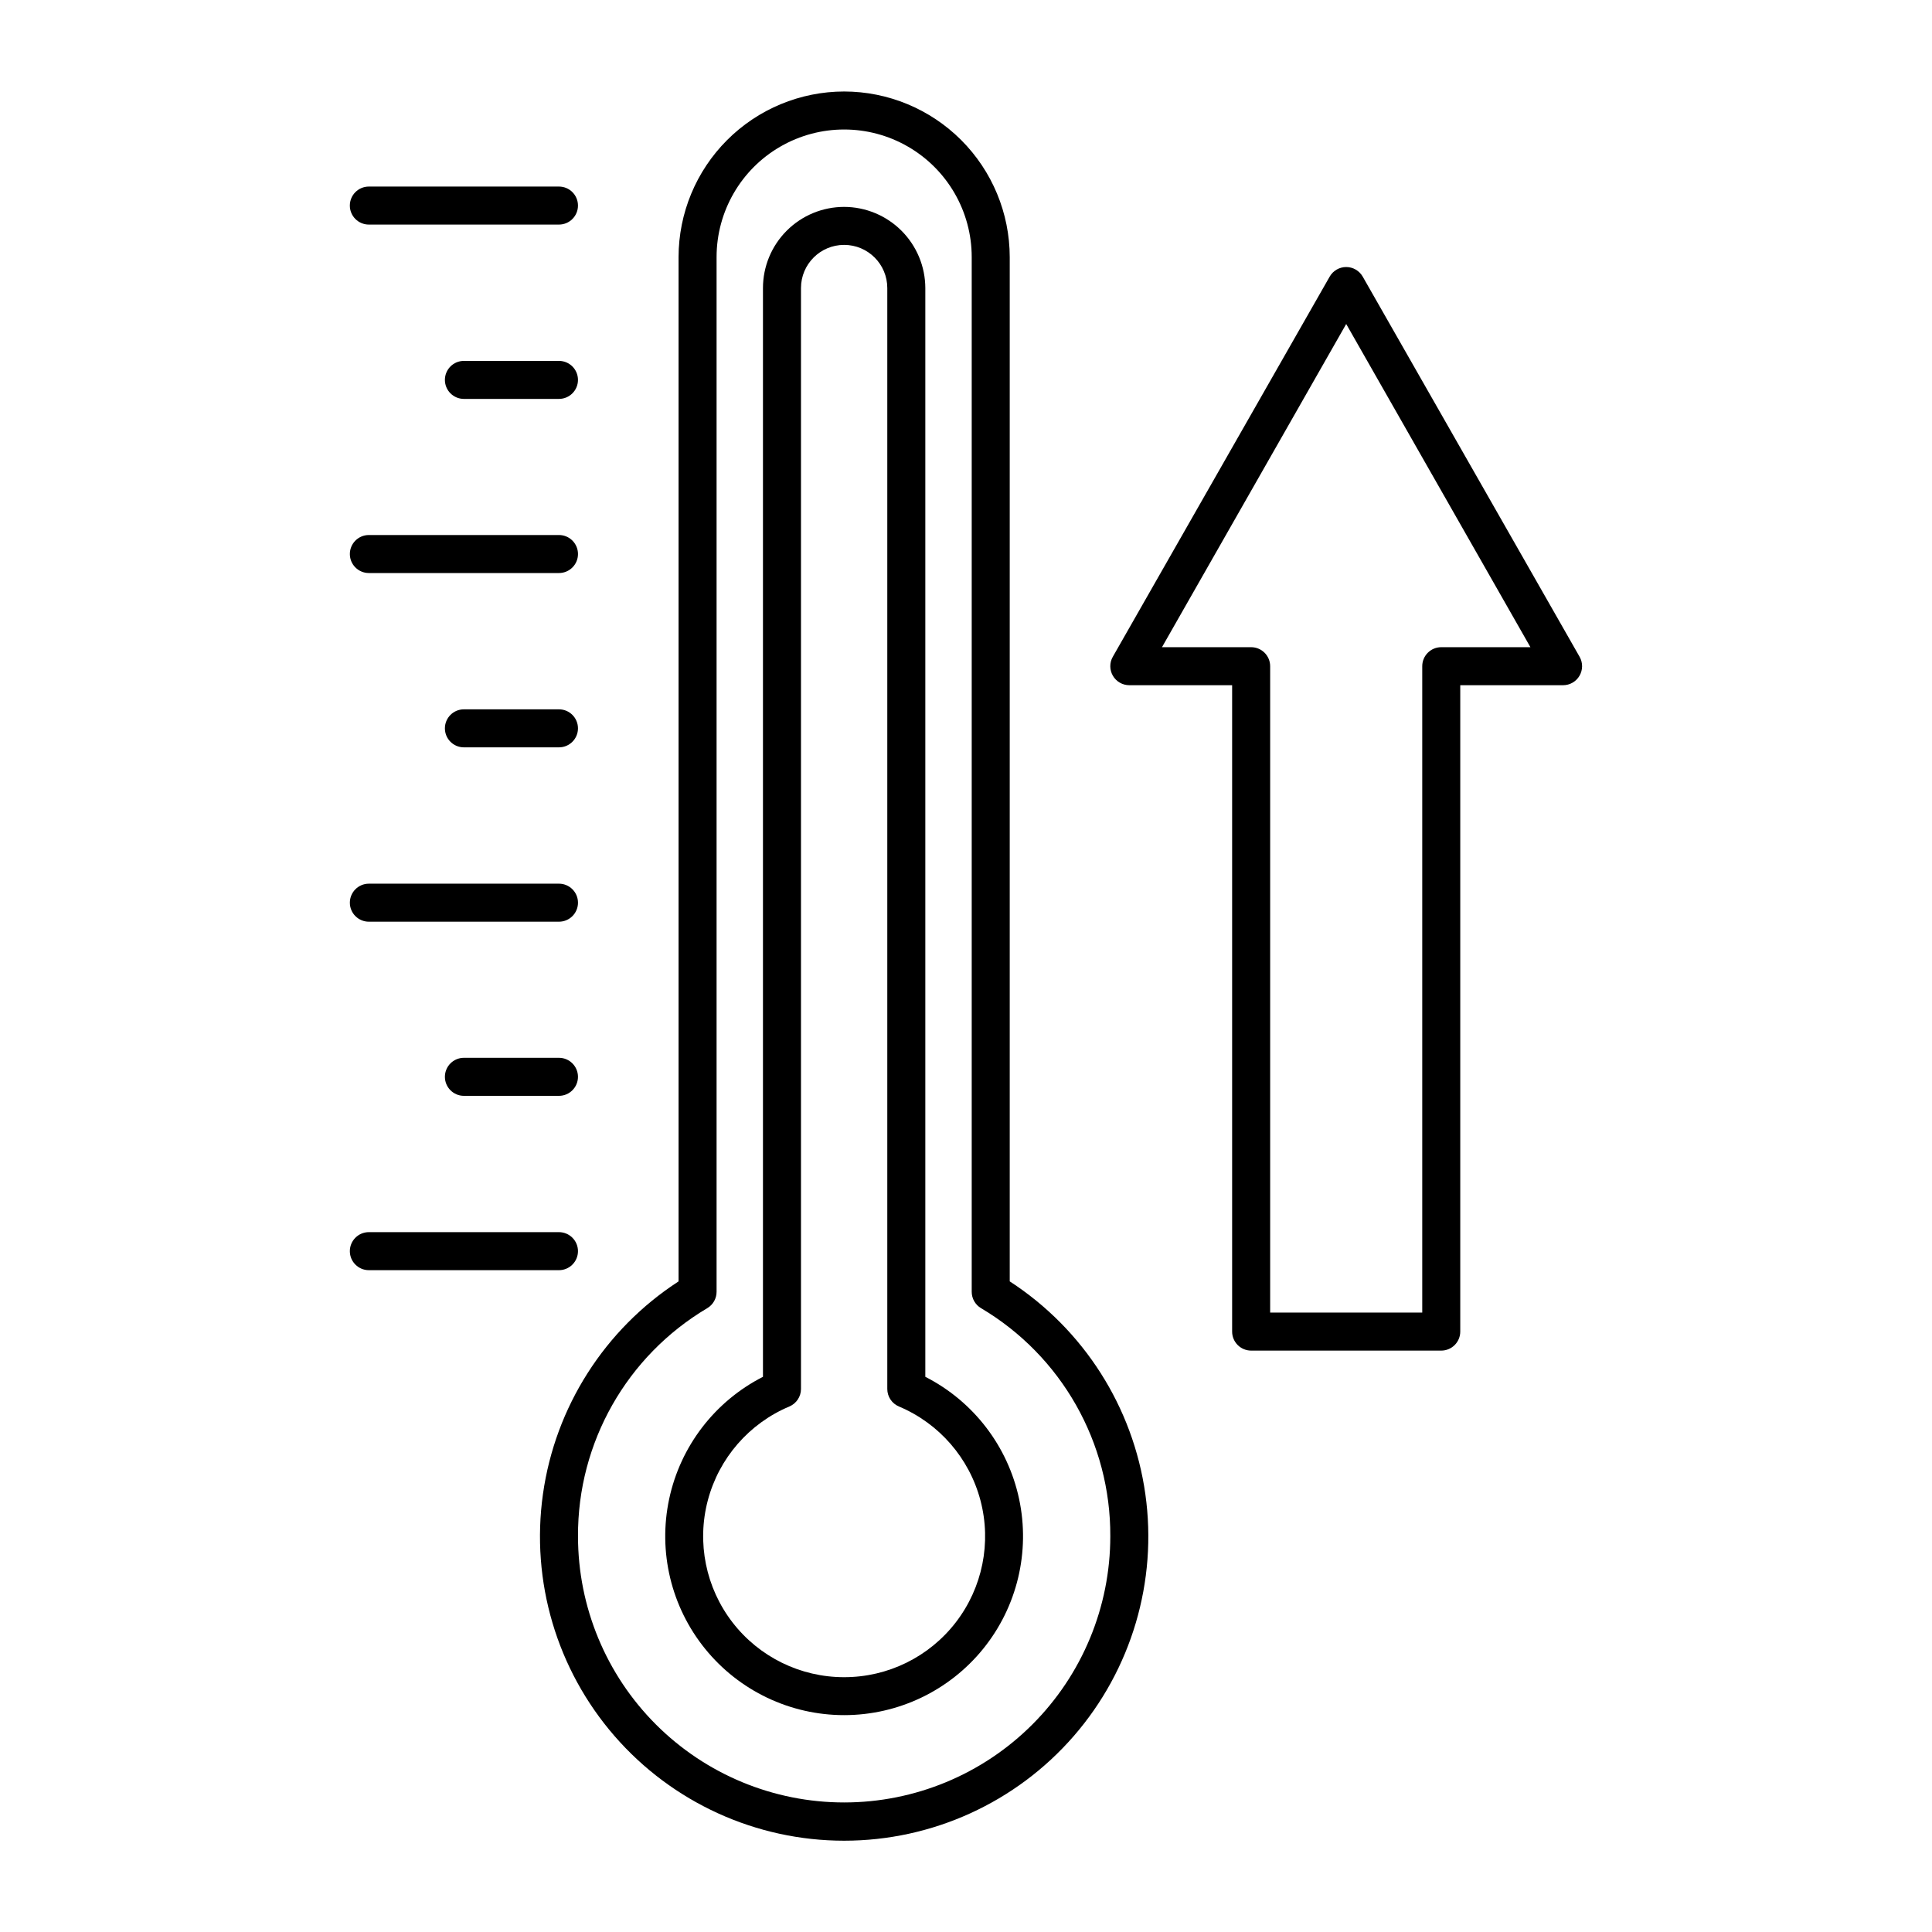
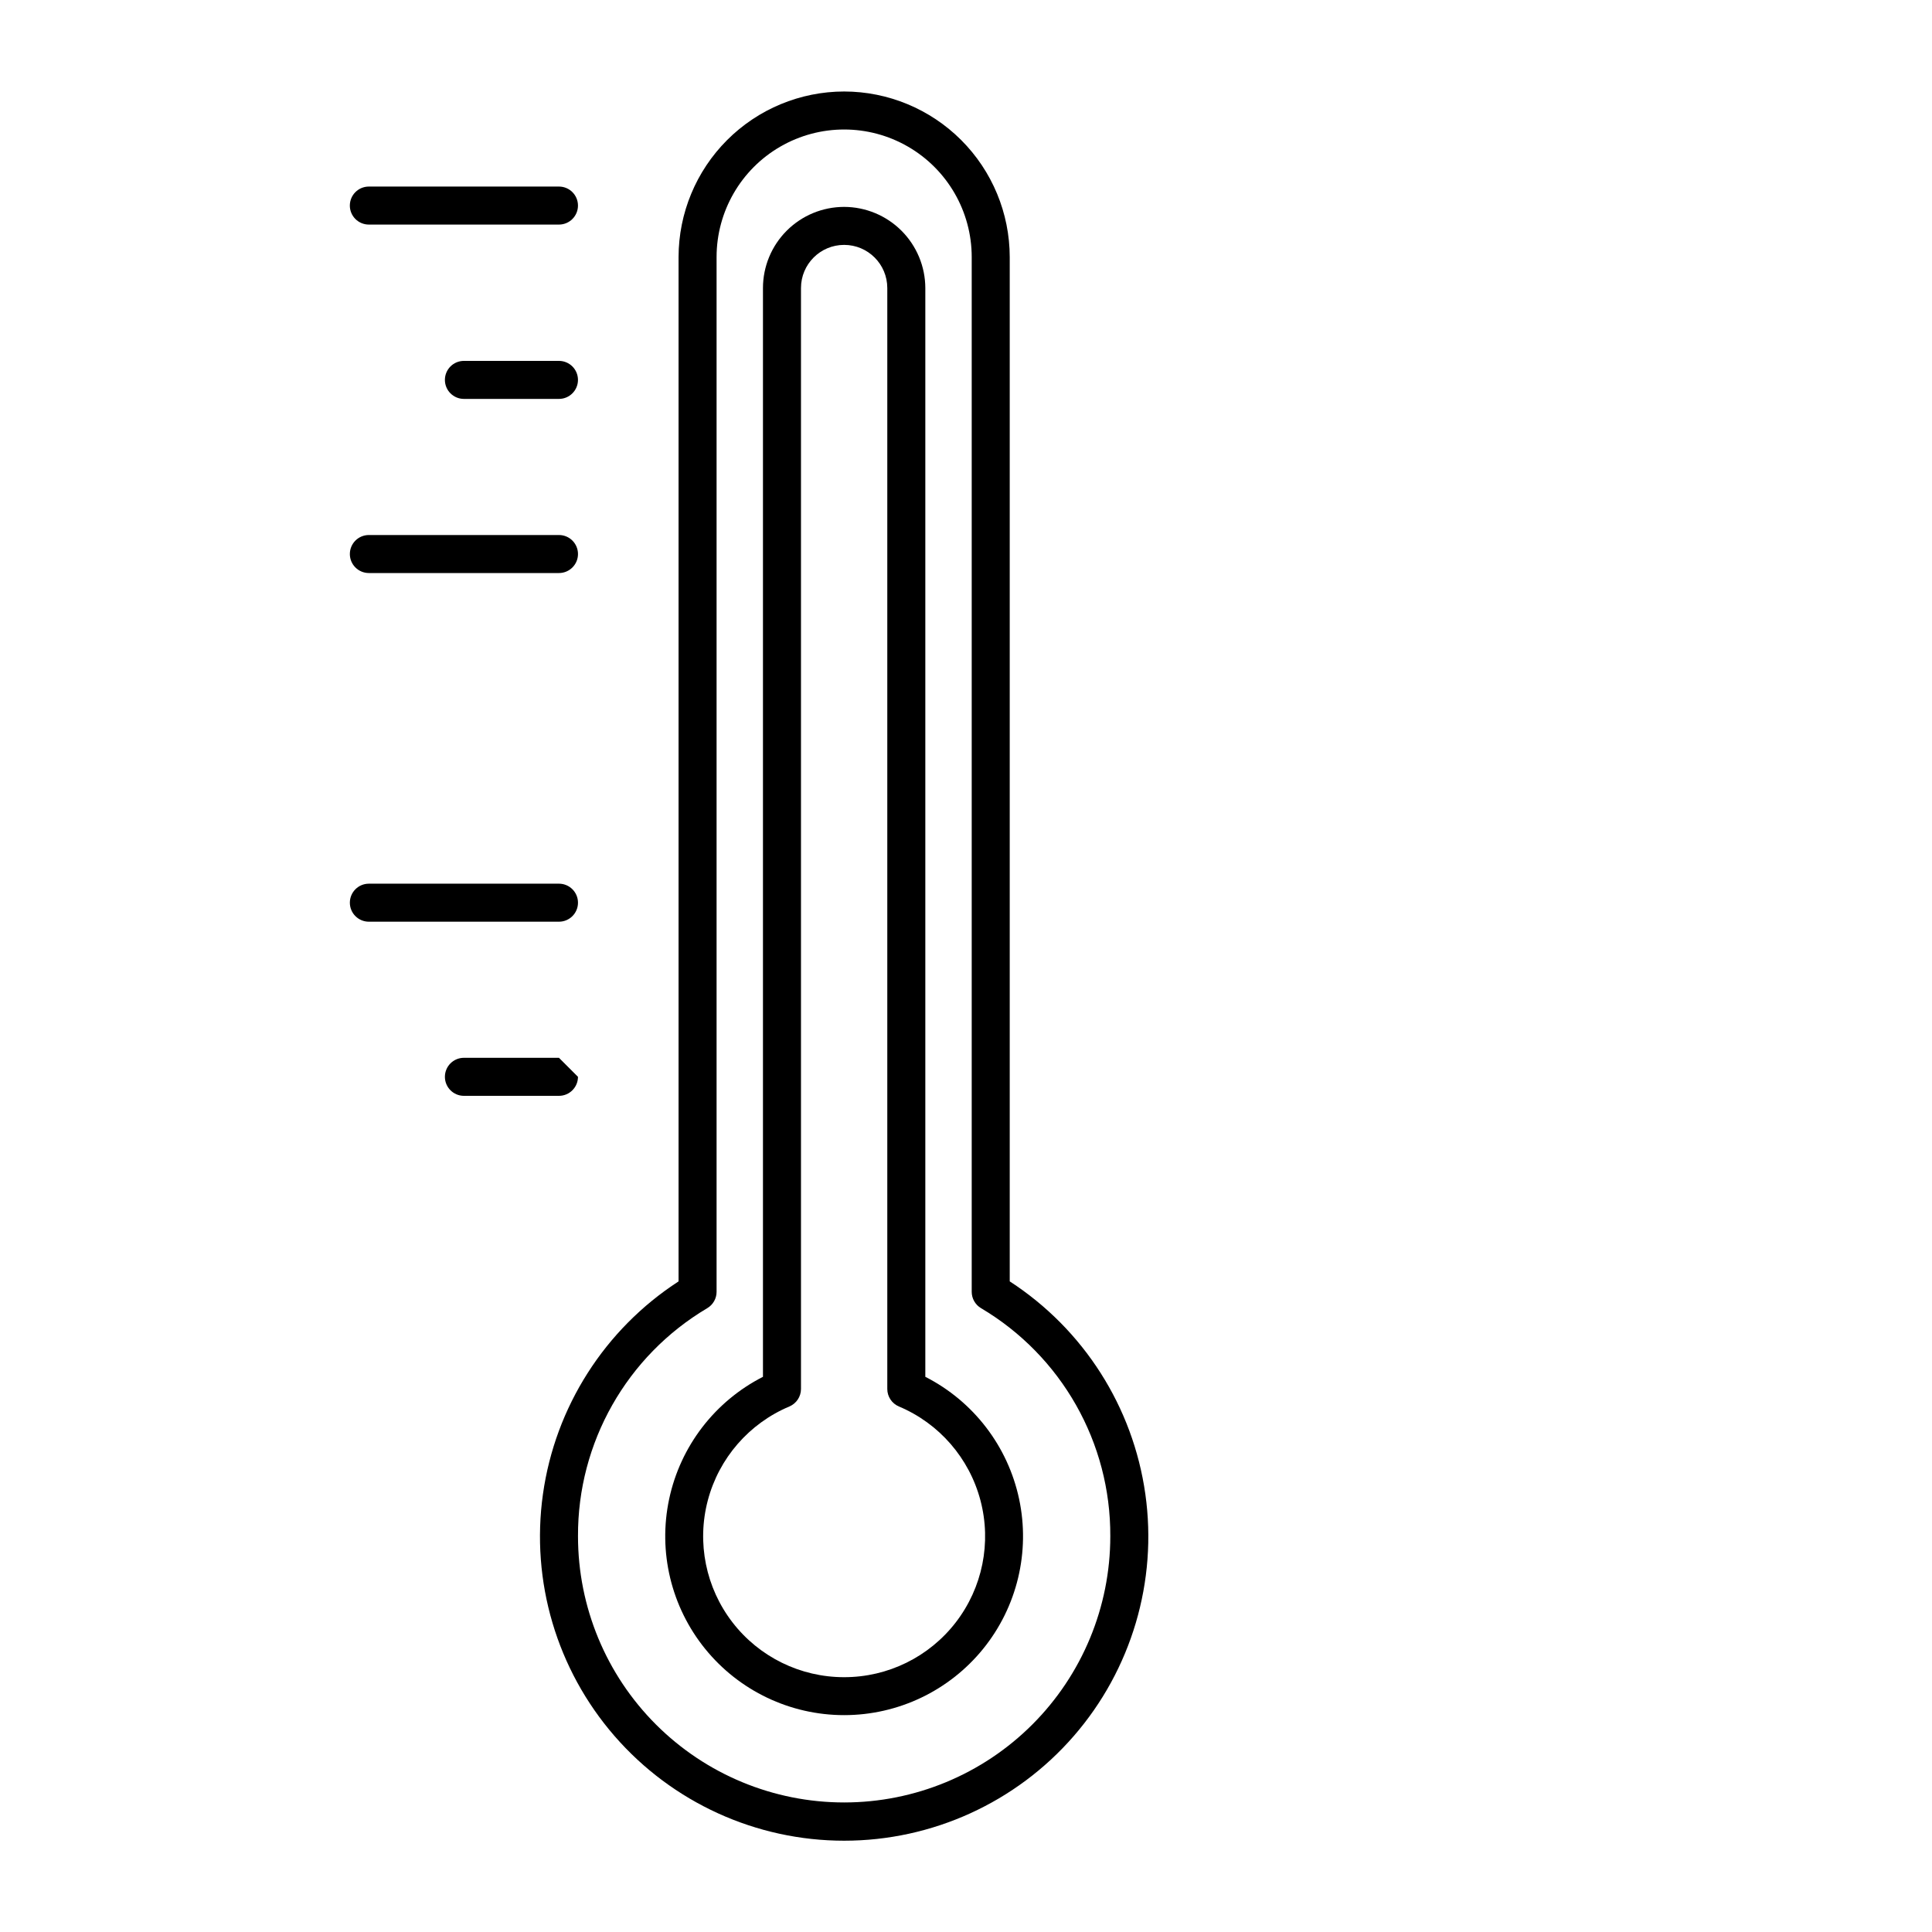
<svg xmlns="http://www.w3.org/2000/svg" fill="#000000" width="800px" height="800px" version="1.1" viewBox="144 144 512 512">
  <g>
    <path d="m411.59 483.58v-271.45c-0.012-11.637-4.641-22.789-12.867-31.016-8.227-8.227-19.379-12.855-31.016-12.867-11.633 0.012-22.785 4.641-31.012 12.867-8.227 8.227-12.855 19.379-12.867 31.016v271.45c-19.578 12.703-32.691 33.27-35.941 56.383-3.254 23.109 3.668 46.496 18.98 64.113 15.309 17.613 37.504 27.73 60.84 27.73 23.34 0 45.535-10.117 60.844-27.73 15.309-17.617 22.234-41.004 18.98-64.113-3.254-23.113-16.363-43.68-35.941-56.383zm-43.883 138.09c-18.707 0-36.645-7.434-49.875-20.66-13.227-13.227-20.656-31.168-20.656-49.875-0.121-24.805 12.918-47.812 34.258-60.457 1.531-0.906 2.469-2.555 2.469-4.332v-274.22c0-12.078 6.445-23.238 16.902-29.277 10.461-6.039 23.348-6.039 33.805 0 10.461 6.039 16.906 17.199 16.906 29.277v274.22c0 1.777 0.938 3.426 2.469 4.332 21.34 12.645 34.379 35.652 34.258 60.457 0 18.707-7.434 36.648-20.66 49.875s-31.168 20.66-49.875 20.66z" />
    <path d="m389.22 508.87v-288.53c-0.016-5.703-2.285-11.164-6.316-15.195s-9.496-6.305-15.199-6.316c-5.703 0-11.176 2.266-15.211 6.301-4.035 4.035-6.301 9.504-6.301 15.211v288.53c-12.746 6.492-21.883 18.391-24.859 32.383-2.977 13.992 0.523 28.578 9.527 39.695 9 11.117 22.539 17.578 36.844 17.578s27.844-6.461 36.848-17.578c9-11.117 12.5-25.703 9.523-39.695-2.977-13.992-12.109-25.891-24.855-32.383zm-21.512 79.602h-0.004c-11.586 0.012-22.516-5.359-29.594-14.535-7.074-9.172-9.488-21.113-6.535-32.312 2.953-11.203 10.941-20.402 21.621-24.895 1.859-0.789 3.07-2.613 3.074-4.633v-291.76c0-6.316 5.117-11.438 11.434-11.438s11.438 5.121 11.438 11.438v291.76c0 2.019 1.211 3.844 3.074 4.633 10.68 4.492 18.664 13.691 21.617 24.895 2.957 11.199 0.539 23.141-6.535 32.312-7.074 9.176-18.008 14.547-29.594 14.535z" />
    <path d="m236.71 198.48c0 1.336 0.531 2.617 1.477 3.562 0.941 0.941 2.223 1.473 3.559 1.473h50.383c2.781 0 5.039-2.254 5.039-5.035 0-2.785-2.258-5.039-5.039-5.039h-50.383c-2.781 0-5.035 2.254-5.035 5.039z" />
    <path d="m292.13 239.64h-25.191c-2.781 0-5.035 2.254-5.035 5.039 0 2.781 2.254 5.035 5.035 5.035h25.191c2.781 0 5.039-2.254 5.039-5.035 0-2.785-2.258-5.039-5.039-5.039z" />
    <path d="m241.75 295.86h50.383c2.781 0 5.039-2.254 5.039-5.035 0-2.785-2.258-5.039-5.039-5.039h-50.383c-2.781 0-5.035 2.254-5.035 5.039 0 2.781 2.254 5.035 5.035 5.035z" />
-     <path d="m292.13 331.98h-25.191c-2.781 0-5.035 2.254-5.035 5.039 0 2.781 2.254 5.035 5.035 5.035h25.191c2.781 0 5.039-2.254 5.039-5.035 0-2.785-2.258-5.039-5.039-5.039z" />
    <path d="m241.75 388.26h50.383c2.781 0 5.039-2.254 5.039-5.035 0-2.785-2.258-5.039-5.039-5.039h-50.383c-2.781 0-5.035 2.254-5.035 5.039 0 2.781 2.254 5.035 5.035 5.035z" />
-     <path d="m292.13 424.33h-25.191c-2.781 0-5.035 2.258-5.035 5.039s2.254 5.039 5.035 5.039h25.191c2.781 0 5.039-2.258 5.039-5.039s-2.258-5.039-5.039-5.039z" />
-     <path d="m297.17 475.57c0-1.336-0.531-2.617-1.477-3.562-0.945-0.945-2.227-1.477-3.562-1.477h-50.383c-2.781 0-5.035 2.258-5.035 5.039s2.254 5.039 5.035 5.039h50.383c1.336 0 2.617-0.531 3.562-1.477 0.945-0.945 1.477-2.227 1.477-3.562z" />
-     <path d="m505.14 217.32c-0.895-1.578-2.57-2.555-4.383-2.555-1.816 0-3.488 0.977-4.383 2.555l-57.484 100.76c-0.879 1.559-0.863 3.465 0.039 5.012 0.902 1.543 2.555 2.492 4.344 2.496h27.254v171.3c0 1.336 0.531 2.617 1.477 3.562 0.945 0.941 2.227 1.473 3.562 1.473h50.379c1.336 0 2.621-0.531 3.562-1.473 0.945-0.945 1.477-2.227 1.477-3.562v-171.3h27.258c1.785-0.004 3.441-0.953 4.34-2.496 0.902-1.547 0.918-3.453 0.043-5.012zm20.805 98.191c-2.781 0-5.035 2.258-5.035 5.039v171.3h-40.305v-171.3c0-1.336-0.531-2.617-1.477-3.562-0.945-0.945-2.227-1.477-3.562-1.477h-23.629l48.82-85.648 48.82 85.648z" />
+     <path d="m292.13 424.33h-25.191c-2.781 0-5.035 2.258-5.035 5.039s2.254 5.039 5.035 5.039h25.191c2.781 0 5.039-2.258 5.039-5.039z" />
  </g>
</svg>